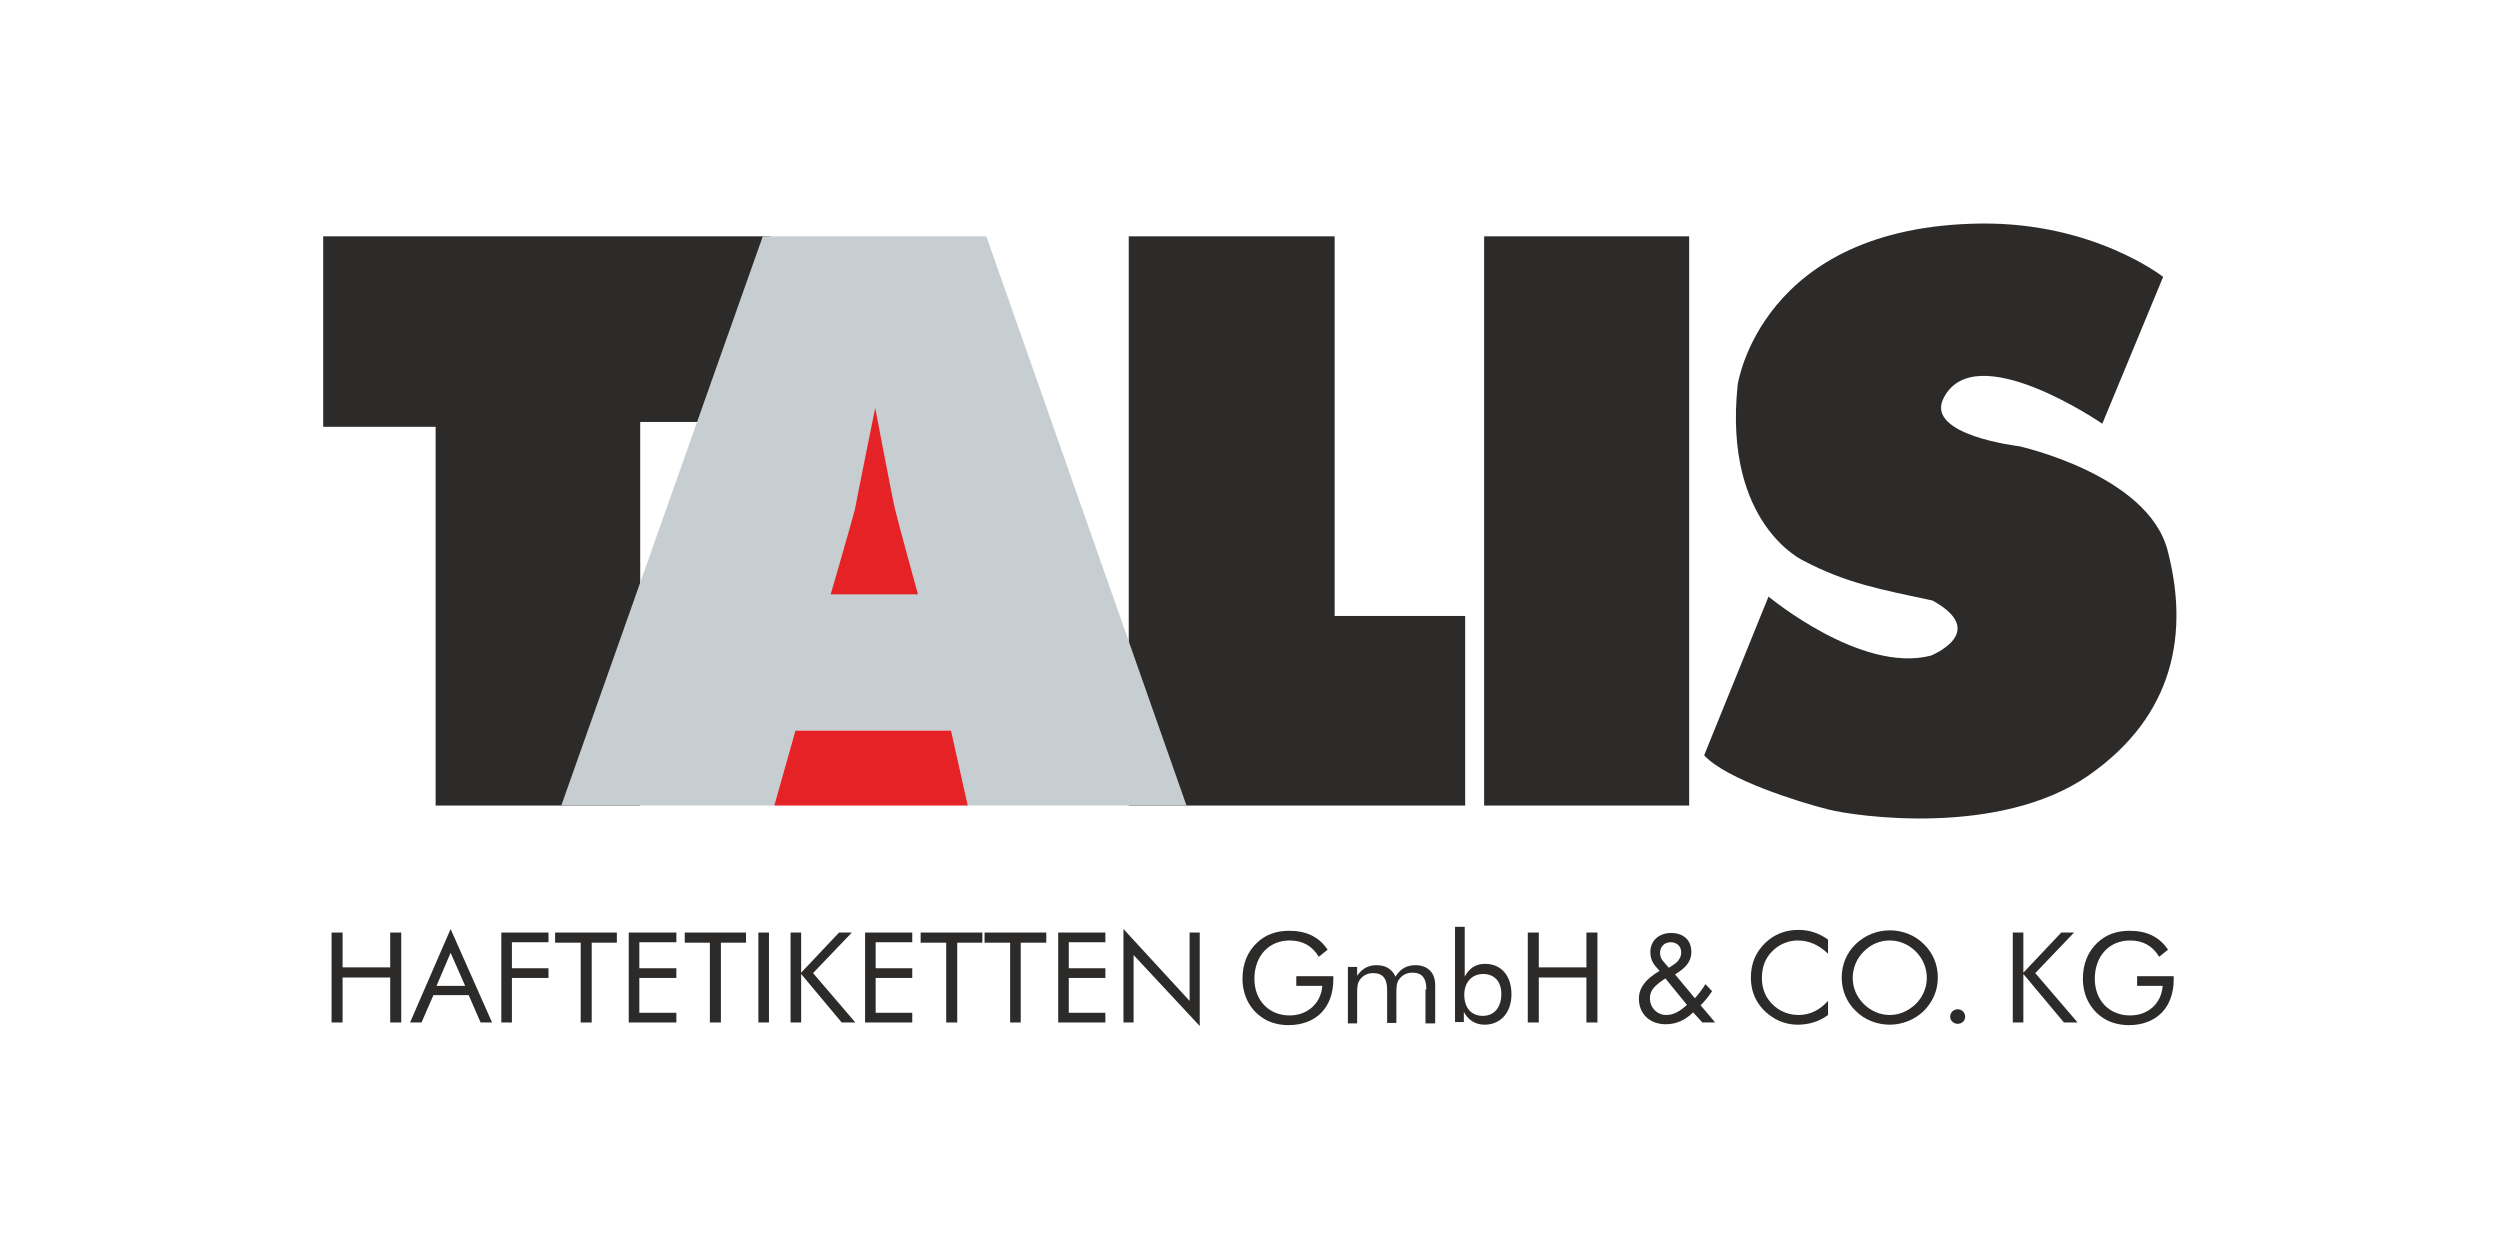
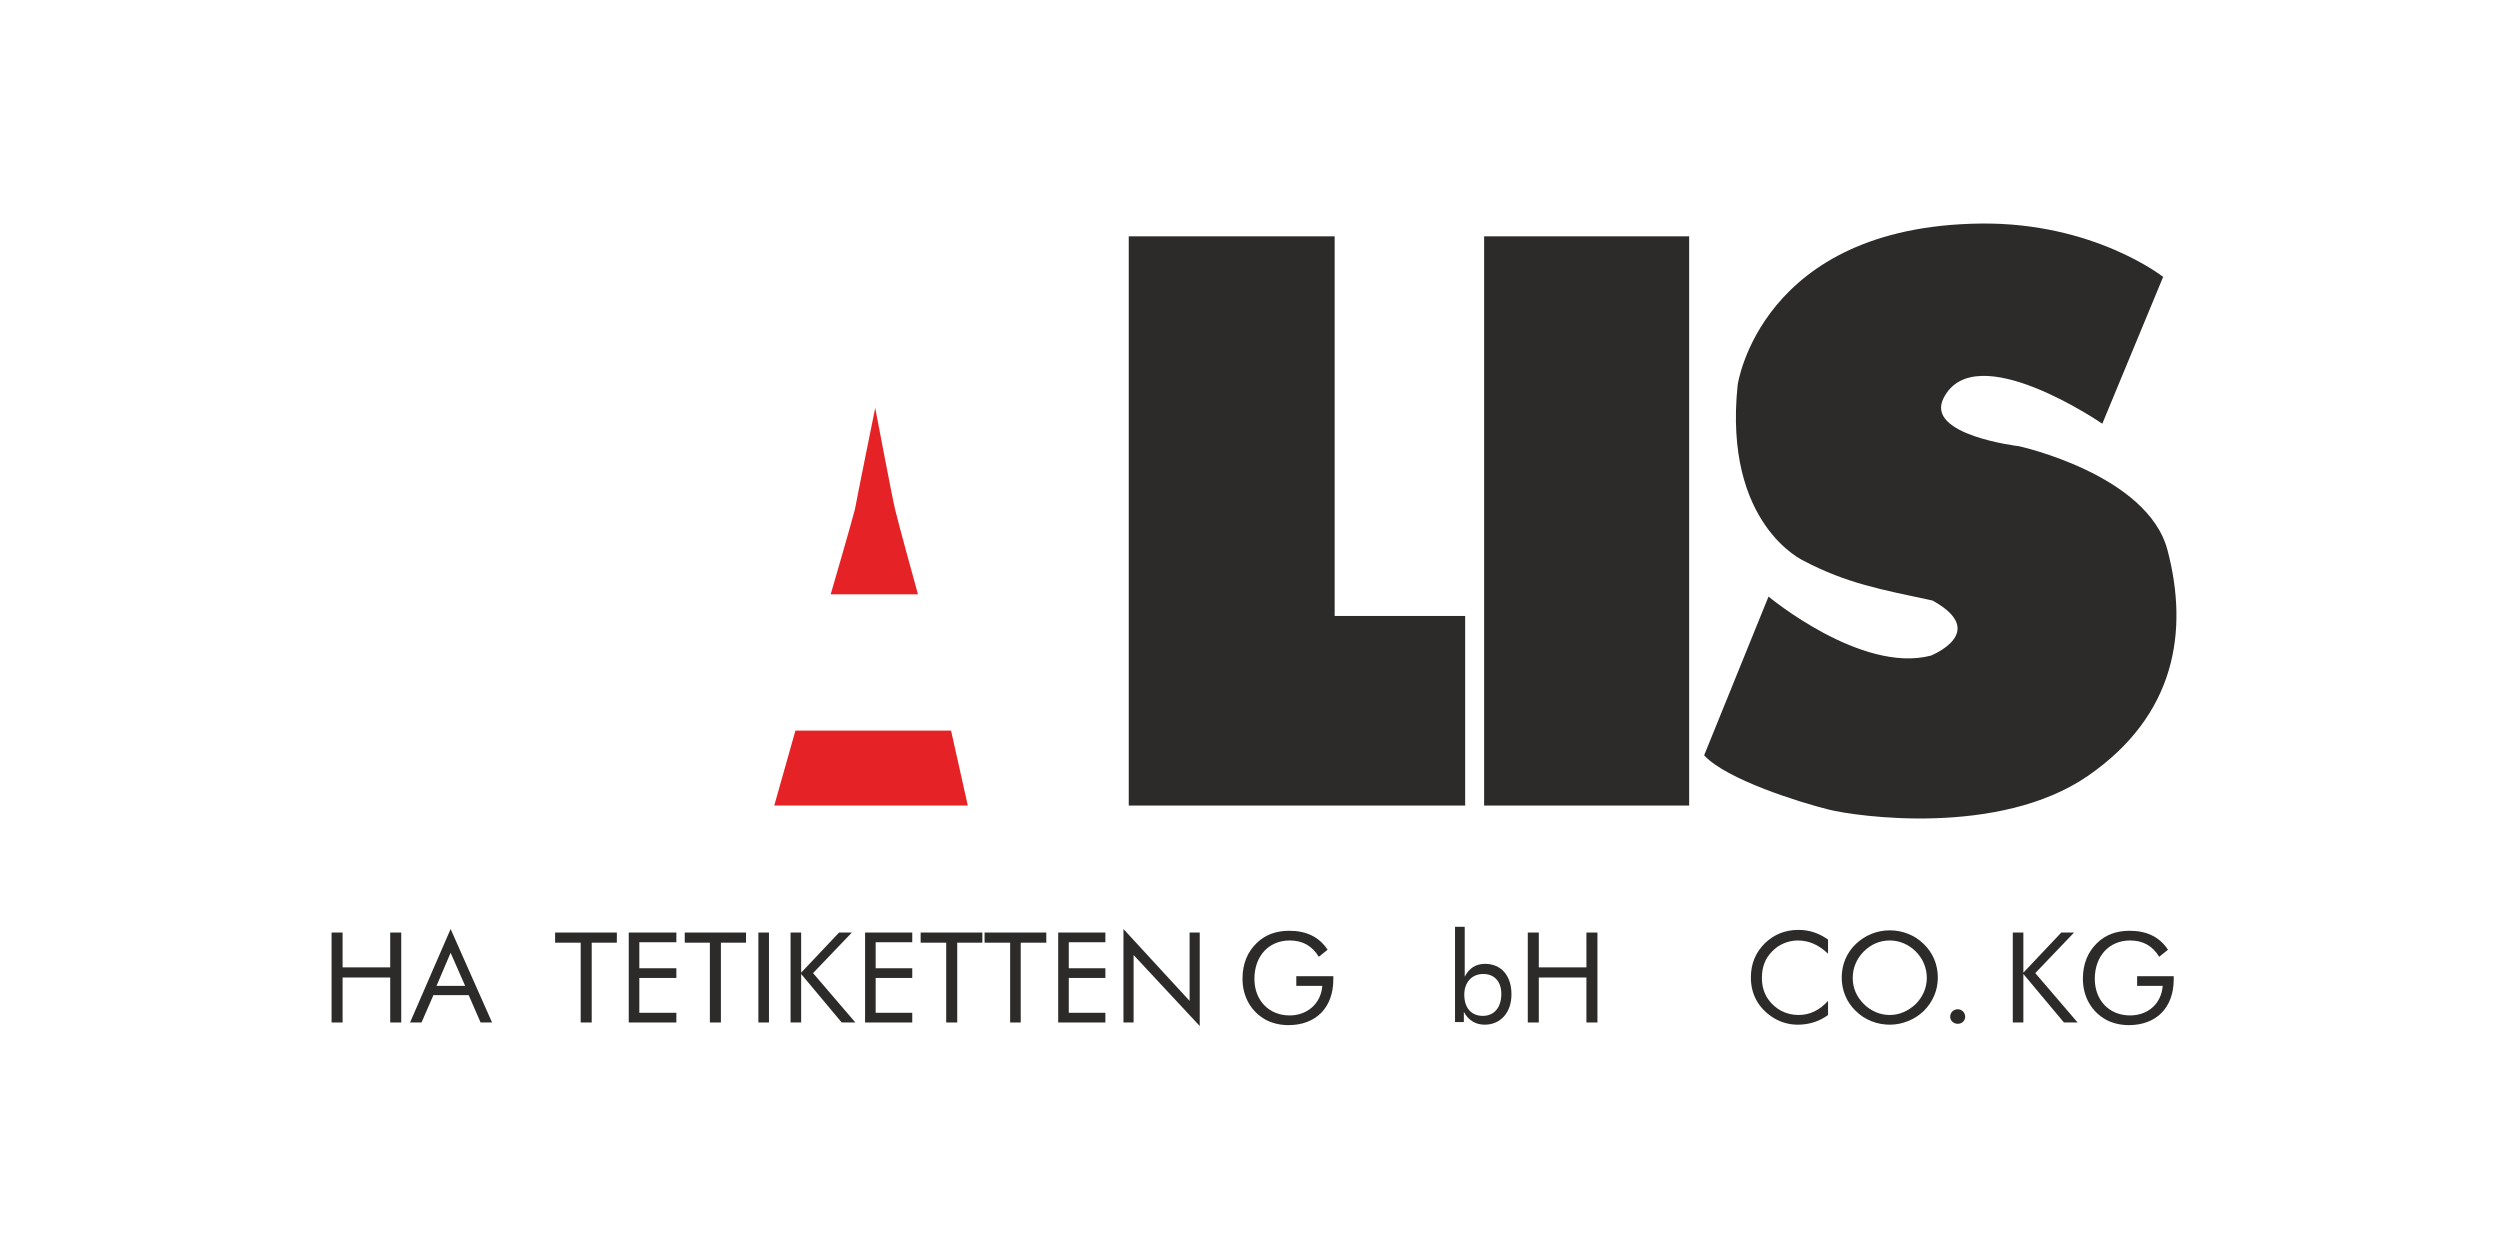
<svg xmlns="http://www.w3.org/2000/svg" width="100%" height="100%" viewBox="0 0 567 284" version="1.1" xml:space="preserve" style="fill-rule:evenodd;clip-rule:evenodd;stroke-linejoin:round;stroke-miterlimit:2;">
  <g>
    <g>
-       <path d="M73.3,53.6L73.3,96.8L98.8,96.8L98.8,182.7L145.2,182.7L145.2,95.7L174.6,95.7L174.6,53.6L73.3,53.6Z" style="fill:#2c2b2a;fill-rule:nonzero;" />
      <path d="M256,53.6L302.7,53.6L302.7,139.7L332.3,139.7L332.3,182.7L256,182.7L256,53.6Z" style="fill:#2c2b2a;fill-rule:nonzero;" />
      <rect x="336.6" y="53.6" width="46.5" height="129.1" style="fill:#2c2b2a;" />
      <g>
        <path d="M490.6,62.8L476.8,96.1C476.8,96.1 447.9,76.2 440.8,90.3C436.5,98.7 457.9,101.2 457.9,101.2C457.9,101.2 487.1,107.6 491.6,124.8C496.4,143.1 493.5,162.2 473.5,176C453.4,189.8 421.1,185.2 414.7,183.6C408.3,182 391.5,176.8 386.5,171.3L401.1,135.3C401.1,135.3 422.1,152.8 437.9,148.7C437.9,148.7 451.3,143.4 438.3,136.2C426.6,133.7 418.8,132.3 409.1,127.2C409.1,127.2 390.8,119 394.1,87.3C394.1,87.3 399.2,51.3 449.2,50.7C474.9,50.4 490.6,62.8 490.6,62.8" style="fill:#2c2b2a;fill-rule:nonzero;" />
      </g>
-       <path d="M127.3,182.7L173,53.6L223.7,53.6L269.1,182.7L219.5,182.7L215.7,165.7L180.4,165.7L175.6,182.7L127.3,182.7Z" style="fill:#c7ced2;fill-rule:nonzero;" />
      <g>
        <path d="M188.4,134.8L208.2,134.8C208.2,134.8 203.8,118.9 203,115.5C202.4,113.1 198.5,92.5 198.5,92.5C198.5,92.5 194.4,112.7 193.9,115.5C193.2,118.3 188.4,134.8 188.4,134.8" style="fill:#e52326;fill-rule:nonzero;" />
      </g>
      <path d="M219.5,182.7L215.7,165.7L180.4,165.7L175.6,182.7L219.5,182.7Z" style="fill:#e52326;fill-rule:nonzero;" />
      <path d="M75.2,211.5L77.7,211.5L77.7,219.4L88.5,219.4L88.5,211.5L91,211.5L91,231.9L88.5,231.9L88.5,221.7L77.7,221.7L77.7,231.9L75.2,231.9L75.2,211.5Z" style="fill:#2c2b2a;fill-rule:nonzero;" />
      <path d="M99,223.6L105.5,223.6L102.2,216.1L99,223.6ZM111.6,231.9L109,231.9L106.3,225.7L98.3,225.7L95.6,231.9L93,231.9L102.2,210.7L111.6,231.9Z" style="fill:#2c2b2a;fill-rule:nonzero;" />
-       <path d="M113.7,211.5L124.4,211.5L124.4,213.7L116.1,213.7L116.1,219.6L124.4,219.6L124.4,221.8L116.1,221.8L116.1,231.9L113.7,231.9L113.7,211.5Z" style="fill:#2c2b2a;fill-rule:nonzero;" />
      <path d="M131.7,213.8L125.9,213.8L125.9,211.5L139.9,211.5L139.9,213.8L134.2,213.8L134.2,231.9L131.7,231.9L131.7,213.8Z" style="fill:#2c2b2a;fill-rule:nonzero;" />
      <path d="M142.6,211.5L153.4,211.5L153.4,213.7L145,213.7L145,219.6L153.4,219.6L153.4,221.8L145,221.8L145,229.7L153.4,229.7L153.4,231.9L142.6,231.9L142.6,211.5Z" style="fill:#2c2b2a;fill-rule:nonzero;" />
      <path d="M161,213.8L155.3,213.8L155.3,211.5L169.2,211.5L169.2,213.8L163.5,213.8L163.5,231.9L161,231.9L161,213.8Z" style="fill:#2c2b2a;fill-rule:nonzero;" />
      <rect x="172" y="211.5" width="2.4" height="20.4" style="fill:#2c2b2a;" />
      <path d="M179.3,211.5L181.7,211.5L181.7,220.6L190.3,211.5L193.2,211.5L184.4,220.7L194,231.9L190.9,231.9L181.7,220.9L181.7,231.9L179.3,231.9L179.3,211.5Z" style="fill:#2c2b2a;fill-rule:nonzero;" />
      <path d="M196.2,211.5L206.9,211.5L206.9,213.7L198.6,213.7L198.6,219.6L206.9,219.6L206.9,221.8L198.6,221.8L198.6,229.7L206.9,229.7L206.9,231.9L196.2,231.9L196.2,211.5Z" style="fill:#2c2b2a;fill-rule:nonzero;" />
      <path d="M214.6,213.8L208.8,213.8L208.8,211.5L222.8,211.5L222.8,213.8L217.1,213.8L217.1,231.9L214.6,231.9L214.6,213.8Z" style="fill:#2c2b2a;fill-rule:nonzero;" />
      <path d="M229.1,213.8L223.3,213.8L223.3,211.5L237.3,211.5L237.3,213.8L231.5,213.8L231.5,231.9L229.1,231.9L229.1,213.8Z" style="fill:#2c2b2a;fill-rule:nonzero;" />
      <path d="M240,211.5L250.7,211.5L250.7,213.7L242.4,213.7L242.4,219.6L250.7,219.6L250.7,221.8L242.4,221.8L242.4,229.7L250.7,229.7L250.7,231.9L240,231.9L240,211.5Z" style="fill:#2c2b2a;fill-rule:nonzero;" />
      <path d="M254.8,210.7L269.8,227L269.8,211.5L272.1,211.5L272.1,232.7L257.1,216.6L257.1,231.9L254.8,231.9L254.8,210.7Z" style="fill:#2c2b2a;fill-rule:nonzero;" />
      <g>
        <path d="M302.4,221.4L302.4,222.1C302.4,228.6 298.4,232.5 292.2,232.5C290.2,232.5 288.4,232 287.1,231.3C283.8,229.5 281.8,226.1 281.8,222C281.8,218.6 282.9,215.9 285.1,213.8C287,212 289.4,211.1 292.4,211.1C296.3,211.1 299.2,212.5 301.1,215.4L299.1,217C297.6,214.5 295.4,213.3 292.5,213.3C287.8,213.3 284.5,216.8 284.5,222C284.5,226.9 287.8,230.3 292.5,230.3C296.5,230.3 299.6,227.6 299.9,223.6L294,223.6L294,221.4L302.4,221.4Z" style="fill:#2c2b2a;fill-rule:nonzero;" />
-         <path d="M323.5,224.4C323.5,221.8 322.5,220.6 320.3,220.6C319.1,220.6 318.1,221.1 317.4,222C316.7,222.9 316.7,223.9 316.7,225.4L316.7,232L314.6,232L314.6,224.5C314.6,221.9 313.6,220.7 311.4,220.7C310.2,220.7 309.2,221.2 308.5,222.1C307.8,223 307.8,224 307.8,225.5L307.8,232.1L305.7,232.1L305.7,219.3L307.8,219.3L307.8,221.3C308.9,219.7 310.3,218.9 312.2,218.9C314.3,218.9 315.7,219.8 316.5,221.5C317.6,219.7 319.1,218.9 321,218.9C323.8,218.9 325.5,220.6 325.5,223.4L325.5,232.1L323.3,232.1L323.3,224.4L323.5,224.4Z" style="fill:#2c2b2a;fill-rule:nonzero;" />
        <path d="M336.3,230.4C338.8,230.4 340.5,228.6 340.5,225.4C340.5,222.6 338.9,220.9 336.4,220.9C333.8,220.9 332.1,222.8 332.1,225.6C332.1,228.6 333.7,230.4 336.3,230.4M332.2,210.2L332.2,221.5C333.2,219.6 334.7,218.6 336.8,218.6C340.4,218.6 342.8,221.2 342.8,225.5C342.8,229.7 340.3,232.4 336.7,232.4C334.7,232.4 333,231.4 332,229.5L332,231.8L330,231.8L330,210.2L332.2,210.2Z" style="fill:#2c2b2a;fill-rule:nonzero;" />
      </g>
      <path d="M346.5,211.5L349,211.5L349,219.4L359.8,219.4L359.8,211.5L362.3,211.5L362.3,231.9L359.8,231.9L359.8,221.7L349,221.7L349,231.9L346.5,231.9L346.5,211.5Z" style="fill:#2c2b2a;fill-rule:nonzero;" />
      <g>
-         <path d="M379.4,218.9C380.7,218.1 381.3,217.1 381.3,216C381.3,214.6 380.3,213.7 378.9,213.7C377.5,213.7 376.5,214.7 376.5,216.1C376.5,216.8 376.7,217.4 377.2,218L378.5,219.5L379.4,218.9ZM377.7,221.9L377.1,222.3C375.3,223.6 374.2,224.6 374.2,226.4C374.2,228.5 375.8,230.2 377.9,230.2C379.5,230.2 381,229.4 382.6,227.9L377.7,221.9ZM384,229.6C382.2,231.4 380.1,232.3 377.8,232.3C374.1,232.3 371.7,229.9 371.7,226.5C371.7,224 373.3,222 376.4,220.2L375.6,219.3C374.7,218.3 374.3,217.2 374.3,215.9C374.3,213.4 376.2,211.6 379,211.6C381.9,211.6 383.6,213.3 383.6,215.9C383.6,218 382.4,219.5 379.9,221L384.4,226.4C385.2,225.5 386,224.5 386.8,223.2L388.3,224.8C387.5,226 386.7,227 385.7,228L389,231.9L386.1,231.9L384,229.6Z" style="fill:#2c2b2a;fill-rule:nonzero;" />
        <path d="M407.7,213.3C405.6,213.3 403.4,214.2 401.9,215.8C400.3,217.4 399.6,219.4 399.6,221.8C399.6,223.7 400.1,225.3 401,226.6C402.6,228.9 405.1,230.2 407.9,230.2C410.5,230.2 412.7,229.1 414.6,227L414.6,230.2C412.6,231.7 410.2,232.4 407.7,232.4C405.5,232.4 403.4,231.7 401.7,230.5C398.7,228.4 397.1,225.4 397.1,221.7C397.1,218.5 398.2,216 400.3,213.9C402.4,211.9 404.9,210.9 407.9,210.9C410.3,210.9 412.5,211.6 414.6,213.1L414.6,216.3C412.5,214.3 410.3,213.3 407.7,213.3" style="fill:#2c2b2a;fill-rule:nonzero;" />
        <path d="M434.5,227.7C436.1,226.1 437,224 437,221.8C437,219.5 436.1,217.4 434.5,215.8C432.9,214.2 430.8,213.3 428.6,213.3C426.3,213.3 424.3,214.2 422.7,215.8C421.1,217.4 420.2,219.5 420.2,221.8C420.2,224.1 421.1,226.1 422.7,227.7C424.3,229.3 426.4,230.2 428.6,230.2C430.8,230.2 432.8,229.3 434.5,227.7M436.3,229.3C434.2,231.3 431.4,232.4 428.6,232.4C425.7,232.4 422.9,231.3 420.9,229.3C418.8,227.3 417.7,224.6 417.7,221.7C417.7,218.8 418.8,216.1 420.9,214.1C423,212.1 425.7,211 428.6,211C431.5,211 434.3,212.1 436.3,214.1C438.4,216.1 439.5,218.8 439.5,221.7C439.5,224.7 438.3,227.3 436.3,229.3" style="fill:#2c2b2a;fill-rule:nonzero;" />
        <path d="M444,228.9C444.9,228.9 445.7,229.6 445.7,230.6C445.7,231.5 445,232.2 444,232.2C443.1,232.2 442.3,231.5 442.3,230.6C442.3,229.6 443.1,228.9 444,228.9" style="fill:#2c2b2a;fill-rule:nonzero;" />
      </g>
      <path d="M456.5,211.5L458.9,211.5L458.9,220.6L467.5,211.5L470.4,211.5L461.6,220.7L471.2,231.9L468.1,231.9L458.9,220.9L458.9,231.9L456.5,231.9L456.5,211.5Z" style="fill:#2c2b2a;fill-rule:nonzero;" />
      <g>
        <path d="M493,221.4L493,222.1C493,228.6 489,232.5 482.8,232.5C480.8,232.5 479,232 477.7,231.3C474.4,229.5 472.4,226.1 472.4,222C472.4,218.6 473.5,215.9 475.7,213.8C477.6,212 480,211.1 483,211.1C486.9,211.1 489.8,212.5 491.7,215.4L489.7,217C488.2,214.5 486,213.3 483.1,213.3C478.4,213.3 475.1,216.8 475.1,222C475.1,226.9 478.4,230.3 483.1,230.3C487.2,230.3 490.2,227.6 490.5,223.6L484.7,223.6L484.7,221.4L493,221.4Z" style="fill:#2c2b2a;fill-rule:nonzero;" />
      </g>
    </g>
  </g>
</svg>